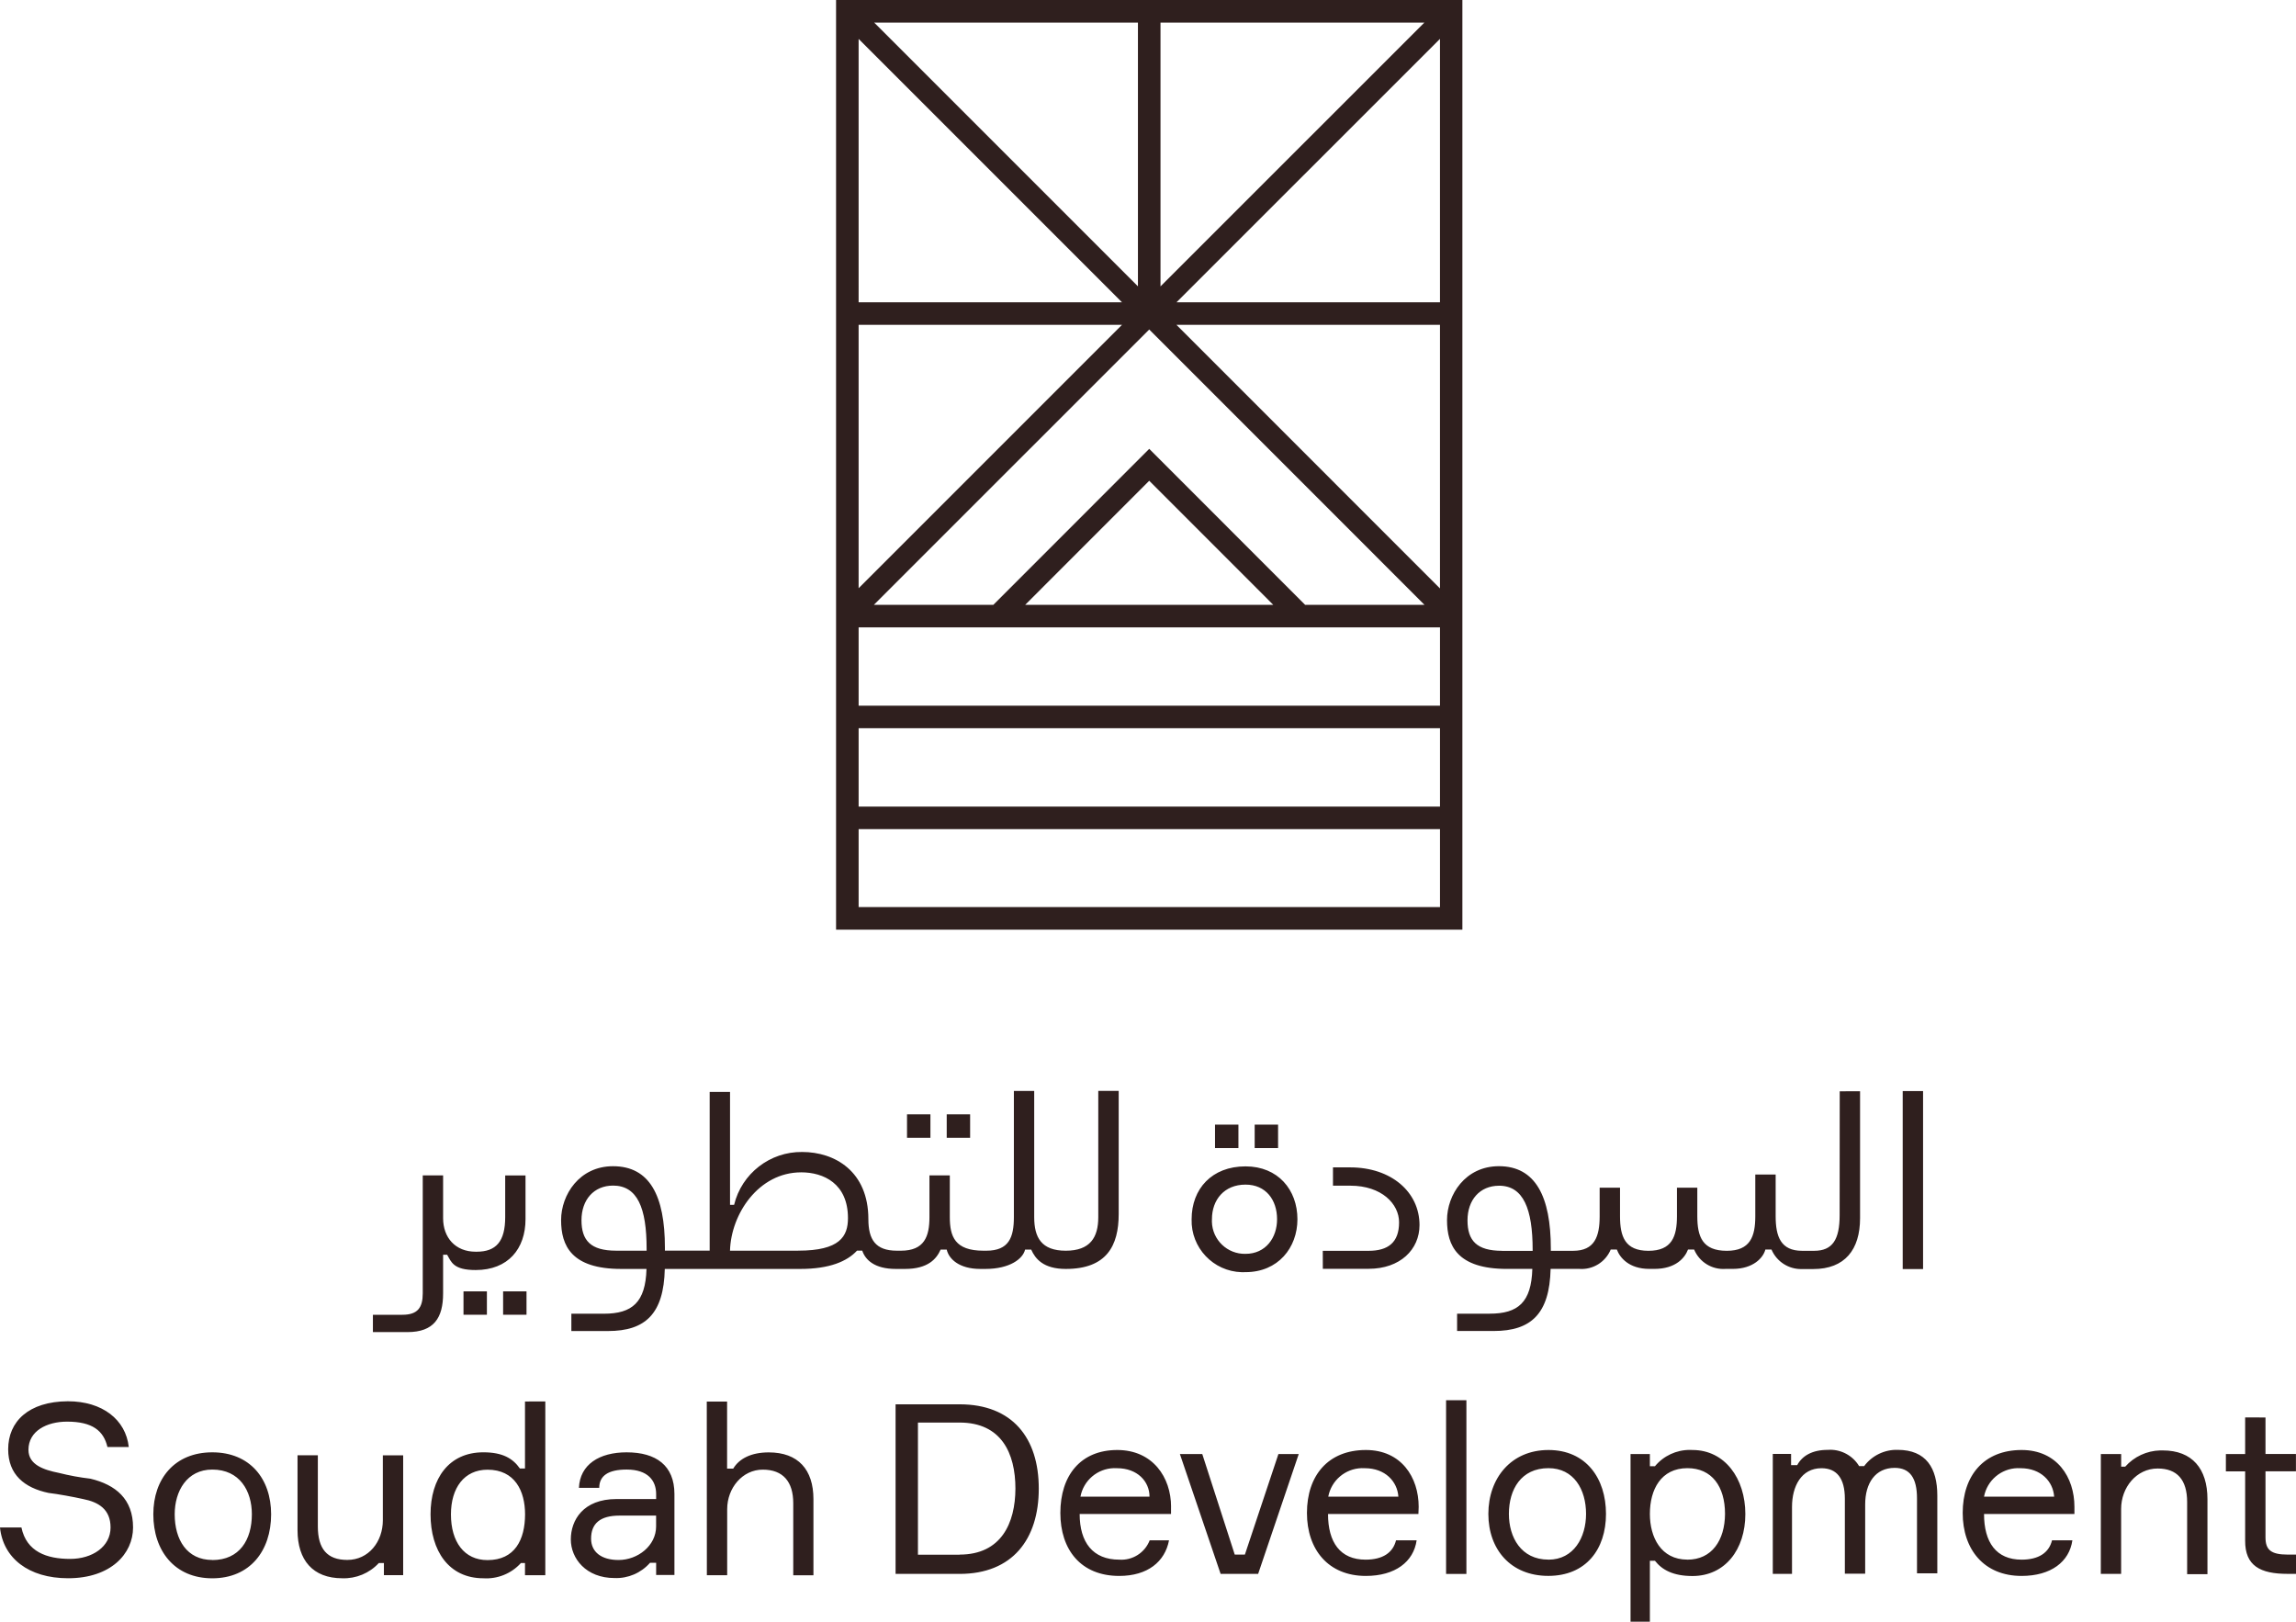
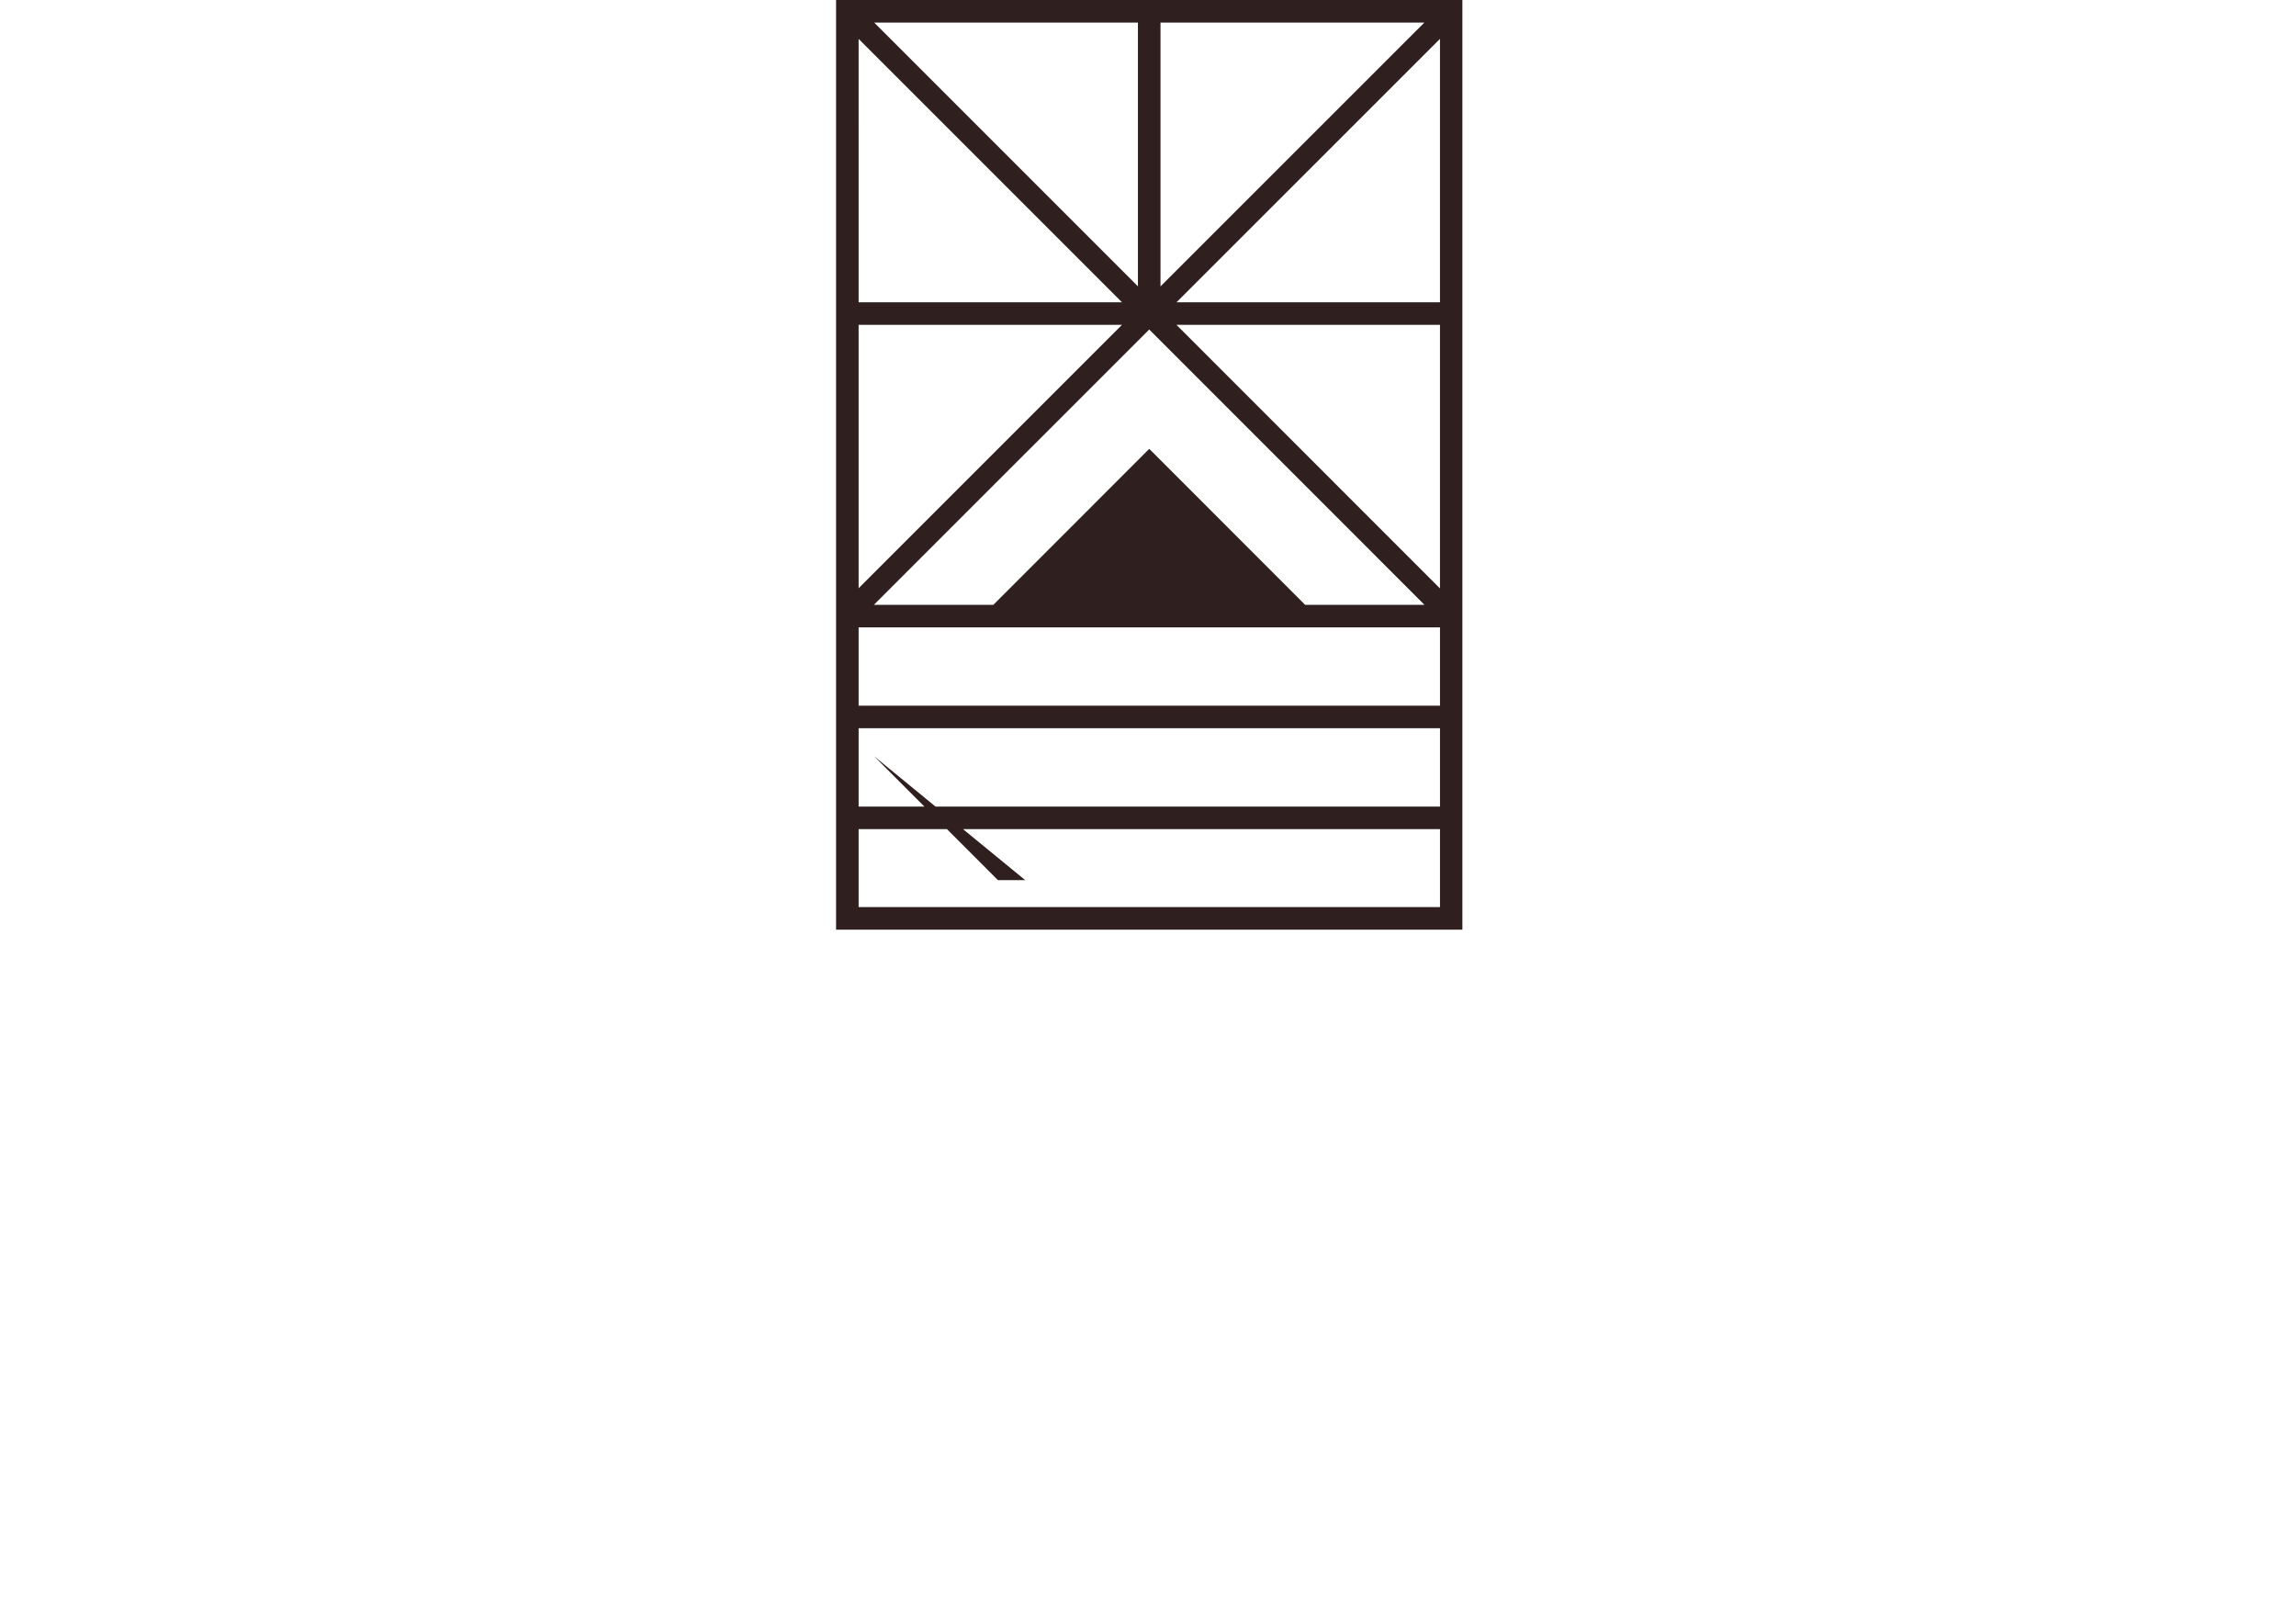
<svg xmlns="http://www.w3.org/2000/svg" width="600" height="423.758" viewBox="0 0 158.75 112.119" version="1.1" id="svg1">
  <defs id="defs1" />
  <g id="g1" transform="translate(-25.4,-92.34)">
-     <path id="Path_12_00000085241217474416213040000000797109516192679815_" class="st599" d="m 101.337,167.763 v 0.003 8.723 c 0,1.408 -0.563,2.322 -2.248,2.322 -1.685,0 -2.182,-0.914 -2.182,-2.322 v -8.724 h -1.405 v 8.723 c 0,1.408 -0.351,2.322 -1.899,2.322 h -0.21 c -1.971,0 -2.321,-0.984 -2.321,-2.322 v -2.883 h -1.408 v 2.883 c 0,1.338 -0.351,2.322 -1.971,2.322 h -0.281 c -1.481,0 -1.971,-0.774 -1.971,-2.182 0,-3.306 -2.322,-4.643 -4.571,-4.643 -2.231,-0.029 -4.188,1.489 -4.713,3.656 h -0.281 v -7.806 h -1.408 v 10.972 h -3.095 v -0.21 c 0,-3.589 -1.054,-5.628 -3.589,-5.628 -2.322,0 -3.589,1.971 -3.589,3.729 0,1.758 0.707,3.373 4.153,3.373 h 1.752 c -0.067,2.31 -0.985,3.096 -2.947,3.096 H 64.905 v 1.197 h 2.532 c 2.593,0 3.858,-1.198 3.928,-4.293 h 9.366 c 2.021,0 3.236,-0.52 3.925,-1.265 h 0.362 c 0.21,0.634 0.847,1.265 2.322,1.265 h 0.634 c 1.595,0 2.182,-0.701 2.462,-1.337 h 0.423 c 0.14,0.634 0.847,1.337 2.322,1.337 h 0.35 c 1.688,0 2.599,-0.701 2.745,-1.337 h 0.424 c 0.28,0.634 0.841,1.337 2.392,1.337 2.815,0 3.657,-1.594 3.657,-3.796 v -8.513 z m 55.62,0.009 v 12.309 h 1.408 V 167.772 Z m -4.355,0.017 -0.006,8.563 c 0,1.691 -0.493,2.465 -1.758,2.465 h -0.838 c -1.475,0 -1.828,-0.984 -1.828,-2.392 v -2.883 h -1.408 v 2.883 c 0,1.408 -0.351,2.392 -1.971,2.392 -1.688,0 -2.038,-0.984 -2.038,-2.392 v -1.971 h -1.408 v 1.971 c 0,1.408 -0.351,2.392 -1.971,2.392 -1.621,0 -1.965,-0.984 -1.965,-2.392 v -1.971 h -1.408 v 1.971 c 0,1.408 -0.351,2.392 -1.831,2.392 h -1.545 v -0.155 c 0,-3.589 -1.057,-5.695 -3.589,-5.695 -2.322,0 -3.589,1.971 -3.589,3.729 0,1.758 0.701,3.373 4.147,3.373 h 1.752 c -0.067,2.31 -0.984,3.095 -2.947,3.095 h -2.255 v 1.197 h 2.532 c 2.593,0 3.861,-1.197 3.934,-4.293 h 1.975 c 0.94,0.073 1.819,-0.468 2.181,-1.338 h 0.424 c 0.21,0.564 0.841,1.338 2.248,1.338 h 0.351 c 1.481,0 2.108,-0.774 2.321,-1.338 h 0.424 c 0.362,0.87 1.241,1.408 2.182,1.338 h 0.494 c 1.408,0 2.108,-0.774 2.248,-1.338 h 0.424 c 0.359,0.841 1.2,1.378 2.114,1.349 h 0.774 c 2.182,0 3.236,-1.338 3.236,-3.519 v -8.773 z m -64.489,1.595 v 1.618 h 1.618 v -1.618 z m 2.745,0 v 1.618 h 1.618 v -1.618 z m 18.551,0.71 v 1.621 h 1.618 v -1.621 z m 2.742,0 v 1.621 h 1.618 v -1.621 z m -0.634,2.886 c -2.322,0 -3.726,1.548 -3.726,3.657 -0.056,1.965 1.495,3.604 3.461,3.659 0.088,0.003 0.175,0.003 0.266,-0.003 2.249,0 3.589,-1.688 3.589,-3.656 0,-2.038 -1.341,-3.657 -3.589,-3.657 z m 6.048,0.07 v 1.265 h 1.197 c 2.176,0 3.373,1.265 3.373,2.532 0,1.408 -0.771,1.971 -2.109,1.971 h -3.166 l 0.003,1.244 h 3.166 c 2.182,0 3.519,-1.335 3.519,-3.023 0,-2.301 -1.974,-3.989 -4.787,-3.989 z m -36.771,0.342 c 1.548,0 3.236,0.774 3.236,3.166 0,1.265 -0.564,2.249 -3.434,2.249 h -0.012 v 0.003 h -4.71 c 0.067,-2.532 1.971,-5.417 4.921,-5.417 z m -26.164,0.21 v 8.157 c 0,0.984 -0.35,1.481 -1.408,1.481 h -2.039 v 1.197 h 2.392 c 1.828,0 2.462,-0.984 2.462,-2.675 v -2.672 h 0.281 c 0.283,0.494 0.423,1.057 1.971,1.057 2.249,0 3.446,-1.475 3.446,-3.519 v -3.023 h -1.405 v 2.883 c 0,1.688 -0.634,2.392 -1.971,2.392 h -0.073 c -1.408,0 -2.249,-0.981 -2.249,-2.319 v -2.958 z m 56.887,0.639 c 1.408,0 2.182,1.057 2.182,2.392 0.003,1.267 -0.774,2.395 -2.182,2.395 -1.256,0.029 -2.295,-0.967 -2.324,-2.223 0,-0.058 -2.6e-4,-0.114 0.003,-0.172 0,-1.338 0.847,-2.392 2.322,-2.392 z m -43.731,0.067 c 1.688,0 2.322,1.548 2.322,4.364 v 0.14 h -2.111 v -0.003 c -1.758,0 -2.392,-0.707 -2.392,-2.108 0,-1.402 0.847,-2.392 2.182,-2.392 z m 61.262,0.009 c 1.688,0 2.322,1.618 2.322,4.431 v 0.073 h -2.112 v -0.003 c -1.758,0 -2.392,-0.707 -2.392,-2.108 0,-1.405 0.847,-2.392 2.182,-2.392 z m -71.601,7.304 v 1.618 h 1.618 v -1.618 z m 2.739,0 v 1.618 h 1.618 v -1.618 z" style="fill:#2f1f1e;stroke-width:0.292" />
-     <path id="Path_24_00000151522042149415458630000011804626895234371984_" class="st599" d="m 125.385,189.147 v 12.009 h 1.405 v -12.009 z m -95.291,0.073 c -2.725,0.015 -4.129,1.408 -4.129,3.318 0,1.755 1.124,2.669 2.792,3.019 0.634,0.073 1.755,0.281 2.392,0.424 1.054,0.207 1.895,0.701 1.895,1.965 0,1.332 -1.265,2.173 -2.792,2.173 -1.615,0 -3.02,-0.491 -3.37,-2.173 H 25.4 c 0.213,2.106 1.968,3.51 4.708,3.51 2.947,0 4.492,-1.688 4.492,-3.51 0,-1.965 -1.197,-2.952 -2.947,-3.373 -0.733,-0.085 -1.46,-0.219 -2.179,-0.4 -1.054,-0.21 -2.106,-0.563 -2.106,-1.594 0,-1.305 1.264,-1.951 2.669,-1.951 1.755,0 2.529,0.631 2.792,1.755 h 1.475 c -0.21,-1.898 -1.828,-3.163 -4.211,-3.163 z m 31.605,0.015 v 4.635 h -0.351 c -0.491,-0.701 -1.197,-1.121 -2.529,-1.121 -2.392,0 -3.65,1.822 -3.65,4.284 0,2.526 1.264,4.425 3.65,4.425 0.981,0.064 1.939,-0.324 2.599,-1.054 h 0.281 v 0.841 h 1.405 V 189.234 Z m 12.569,0.006 0.006,12.006 h 1.405 v -4.561 c 0,-1.475 1.057,-2.739 2.462,-2.739 1.405,0 2.106,0.841 2.106,2.319 v 4.985 h 1.396 v -5.266 c 0,-2.038 -1.054,-3.23 -3.09,-3.23 -1.197,0 -2.036,0.418 -2.456,1.121 H 75.673 v -4.635 z m 13.054,0.19 v 11.725 h 4.425 c 3.653,0 5.476,-2.392 5.476,-5.896 0.003,-3.499 -1.822,-5.829 -5.476,-5.829 z m 93.312,0.908 v 2.529 h -1.332 v 1.197 h 1.332 v 4.787 c -0.012,1.749 1.046,2.301 2.941,2.301 H 184.15 v -1.332 h -0.564 c -1.197,0 -1.545,-0.35 -1.545,-1.197 v -4.561 h 2.105 v -1.197 h -2.105 v -2.526 z m -91.766,0.353 h 2.879 c 2.88,0 3.861,2.106 3.861,4.568 -0.009,2.386 -0.981,4.561 -3.861,4.561 v 0.006 h -2.879 z m 63.064,1.883 c -0.054,1.8e-4 -0.109,0.002 -0.164,0.006 -1.054,0 -1.755,0.401 -2.106,1.055 h -0.423 v -0.774 h -1.265 v 8.291 h 1.329 v -4.634 c 0,-1.405 0.634,-2.67 2.039,-2.67 1.054,0 1.615,0.701 1.615,2.108 v 5.184 h 1.405 v -4.787 c 0,-1.472 0.701,-2.529 2.038,-2.529 1.054,0 1.545,0.701 1.545,2.108 v 5.184 h 1.405 v -5.377 c 0,-1.898 -0.774,-3.16 -2.739,-3.16 -0.908,-0.026 -1.773,0.392 -2.319,1.122 h -0.35 c -0.427,-0.706 -1.193,-1.131 -2.009,-1.128 z m -9.696,0.009 c -0.929,-0.002 -1.813,0.408 -2.41,1.128 h -0.35 v -0.841 h -1.337 v 11.588 h 1.337 v -4.212 h 0.35 c 0.491,0.631 1.264,1.055 2.596,1.055 2.249,0 3.654,-1.828 3.654,-4.285 0,-2.456 -1.414,-4.428 -3.654,-4.428 -0.062,-0.004 -0.124,-0.006 -0.186,-0.006 z m -39.587,0.006 c -2.529,0 -3.934,1.755 -3.934,4.352 0,2.529 1.405,4.354 4.071,4.354 1.965,0 3.16,-0.984 3.443,-2.462 h -1.337 c -0.333,0.859 -1.186,1.402 -2.106,1.337 -1.828,0 -2.736,-1.197 -2.736,-3.159 h 6.317 v -0.494 h 0.003 c 0,-2.036 -1.265,-3.928 -3.721,-3.928 z m 17.187,0 c -2.596,0 -4.071,1.755 -4.071,4.352 0,2.529 1.475,4.354 4.071,4.354 2.038,0 3.303,-0.984 3.513,-2.462 h -1.425 c -0.207,0.847 -0.908,1.337 -2.106,1.337 -1.755,0 -2.596,-1.197 -2.596,-3.159 h 6.25 l 0.018,-0.494 c 0,-2.036 -1.197,-3.928 -3.654,-3.928 z m 12.628,0 c -2.596,0 -4.156,1.963 -4.156,4.419 0,2.456 1.548,4.284 4.144,4.284 2.596,0 3.989,-1.828 3.989,-4.284 0,-2.456 -1.375,-4.419 -3.978,-4.419 z m 32.712,0 c -2.596,0 -4.071,1.755 -4.071,4.352 0,2.529 1.475,4.354 4.071,4.354 2.038,0 3.303,-0.984 3.513,-2.462 h -1.408 c -0.207,0.847 -0.908,1.337 -2.105,1.337 -1.755,0 -2.596,-1.197 -2.596,-3.159 h 6.25 v -0.494 c 0,-2.036 -1.197,-3.928 -3.654,-3.928 z m 9.578,0.029 c -0.92,0.024 -1.796,0.429 -2.412,1.122 h -0.28 v -0.87 h -1.405 l -0.003,8.282 h 1.405 v -4.492 c 0,-1.475 1.055,-2.792 2.526,-2.792 1.338,0 2.038,0.774 2.038,2.319 v 4.985 h 1.405 v -5.184 c 0,-2.109 -1.055,-3.37 -3.09,-3.37 -0.062,-0.002 -0.123,-0.002 -0.184,-5.3e-4 z M 40.078,192.75 c -2.599,0 -4.077,1.823 -4.077,4.285 0,2.526 1.475,4.425 4.077,4.425 2.602,0 4.068,-1.898 4.068,-4.425 0,-2.462 -1.472,-4.285 -4.068,-4.285 z m 28.653,0 c -1.898,0 -3.23,0.841 -3.303,2.456 h 1.405 c 0,-0.844 0.634,-1.265 1.898,-1.265 1.472,0 2.036,0.774 2.036,1.688 v 0.351 h -2.739 c -2.319,0 -3.16,1.472 -3.16,2.792 0,1.32 1.055,2.67 3.02,2.67 0.935,0.038 1.837,-0.35 2.456,-1.054 h 0.423 v 0.841 h 1.265 v -5.601 c -0.003,-1.965 -1.267,-2.877 -3.3,-2.877 z m 38.249,0.117 2.815,8.285 h 2.596 l 2.807,-8.285 h -1.405 l -2.319,6.954 h -0.701 l -2.246,-6.954 z m -61.008,0.088 v 5.184 c 0.003,2.062 1.057,3.318 3.092,3.318 0.955,0.035 1.881,-0.35 2.53,-1.054 h 0.35 v 0.841 h 1.332 v -8.286 h -1.405 v 4.492 c 0,1.475 -0.981,2.739 -2.456,2.739 -1.405,0 -2.039,-0.774 -2.039,-2.319 v -4.915 z m 56.436,0.889 c 0.075,-0.002 0.151,-7.9e-4 0.227,0.004 1.405,0 2.245,0.914 2.245,1.966 h -4.775 c 0.211,-1.125 1.179,-1.938 2.303,-1.97 z m 17.134,0 c 0.075,-0.002 0.15,-7.9e-4 0.226,0.004 1.405,0 2.246,0.914 2.319,1.966 h -4.848 c 0.211,-1.125 1.179,-1.938 2.303,-1.97 z m 45.34,0 c 0.075,-0.002 0.151,-7.9e-4 0.227,0.004 1.405,0 2.246,0.914 2.319,1.966 h -4.848 c 0.211,-1.125 1.179,-1.938 2.302,-1.97 z m -32.418,0.001 c 1.755,0 2.599,1.475 2.599,3.163 0,1.618 -0.847,3.163 -2.599,3.163 v -0.003 c -1.895,0 -2.736,-1.545 -2.736,-3.16 0,-1.688 0.841,-3.163 2.736,-3.163 z m 9.608,0 c 1.688,0 2.599,1.265 2.599,3.163 -0.012,1.828 -0.914,3.163 -2.599,3.163 v -0.003 c -1.828,0 -2.596,-1.545 -2.596,-3.16 0,-1.688 0.771,-3.163 2.596,-3.163 z m -101.994,0.097 c 1.895,0 2.736,1.475 2.736,3.09 0,1.755 -0.841,3.166 -2.736,3.166 v -0.006 c -1.758,0 -2.599,-1.405 -2.599,-3.16 0,-1.595 0.841,-3.09 2.599,-3.09 z m 19.03,0.009 c 1.895,0 2.596,1.475 2.596,3.09 -0.006,1.746 -0.701,3.16 -2.596,3.16 -1.615,0 -2.529,-1.265 -2.529,-3.16 0,-1.828 0.914,-3.09 2.529,-3.09 z m 9.126,3.174 h 2.53 v 0.75 c 0,1.332 -1.265,2.319 -2.597,2.319 -1.197,0 -1.898,-0.564 -1.898,-1.475 0,-1.054 0.634,-1.595 1.965,-1.595 z" style="fill:#2f1f1e;stroke-width:0.292" />
-     <path id="Path_1_00000134215288226038216270000017359946745680454325_" class="st599" d="M 83.207,92.34 V 156.613 H 126.512 V 92.34 Z m 2.635,1.56 h 18.237 v 18.237 z m 19.797,0 h 18.245 l -18.245,18.24 z m 19.324,1.127 v 18.213 h -18.218 z m -40.197,0.003 18.21,18.21 H 84.767 Z m 0,19.769 h 18.209 l -18.209,18.209 z m 21.976,0 h 18.221 v 18.224 z m -1.883,0.321 19.032,19.036 h -8.253 L 104.86,123.372 94.083,134.155 h -8.259 z m 0,10.458 8.575,8.577 H 96.285 Z M 84.767,135.714 h 40.197 v 5.415 H 84.767 Z m 0,6.974 h 40.197 v 5.417 H 84.767 Z m 0,6.977 h 40.197 v 5.388 H 84.767 Z" style="fill:#2f1f1e;stroke-width:0.292" />
+     <path id="Path_1_00000134215288226038216270000017359946745680454325_" class="st599" d="M 83.207,92.34 V 156.613 H 126.512 V 92.34 Z m 2.635,1.56 h 18.237 v 18.237 z m 19.797,0 h 18.245 l -18.245,18.24 z m 19.324,1.127 v 18.213 h -18.218 z m -40.197,0.003 18.21,18.21 H 84.767 Z m 0,19.769 h 18.209 l -18.209,18.209 z m 21.976,0 h 18.221 v 18.224 z m -1.883,0.321 19.032,19.036 h -8.253 L 104.86,123.372 94.083,134.155 h -8.259 m 0,10.458 8.575,8.577 H 96.285 Z M 84.767,135.714 h 40.197 v 5.415 H 84.767 Z m 0,6.974 h 40.197 v 5.417 H 84.767 Z m 0,6.977 h 40.197 v 5.388 H 84.767 Z" style="fill:#2f1f1e;stroke-width:0.292" />
  </g>
</svg>